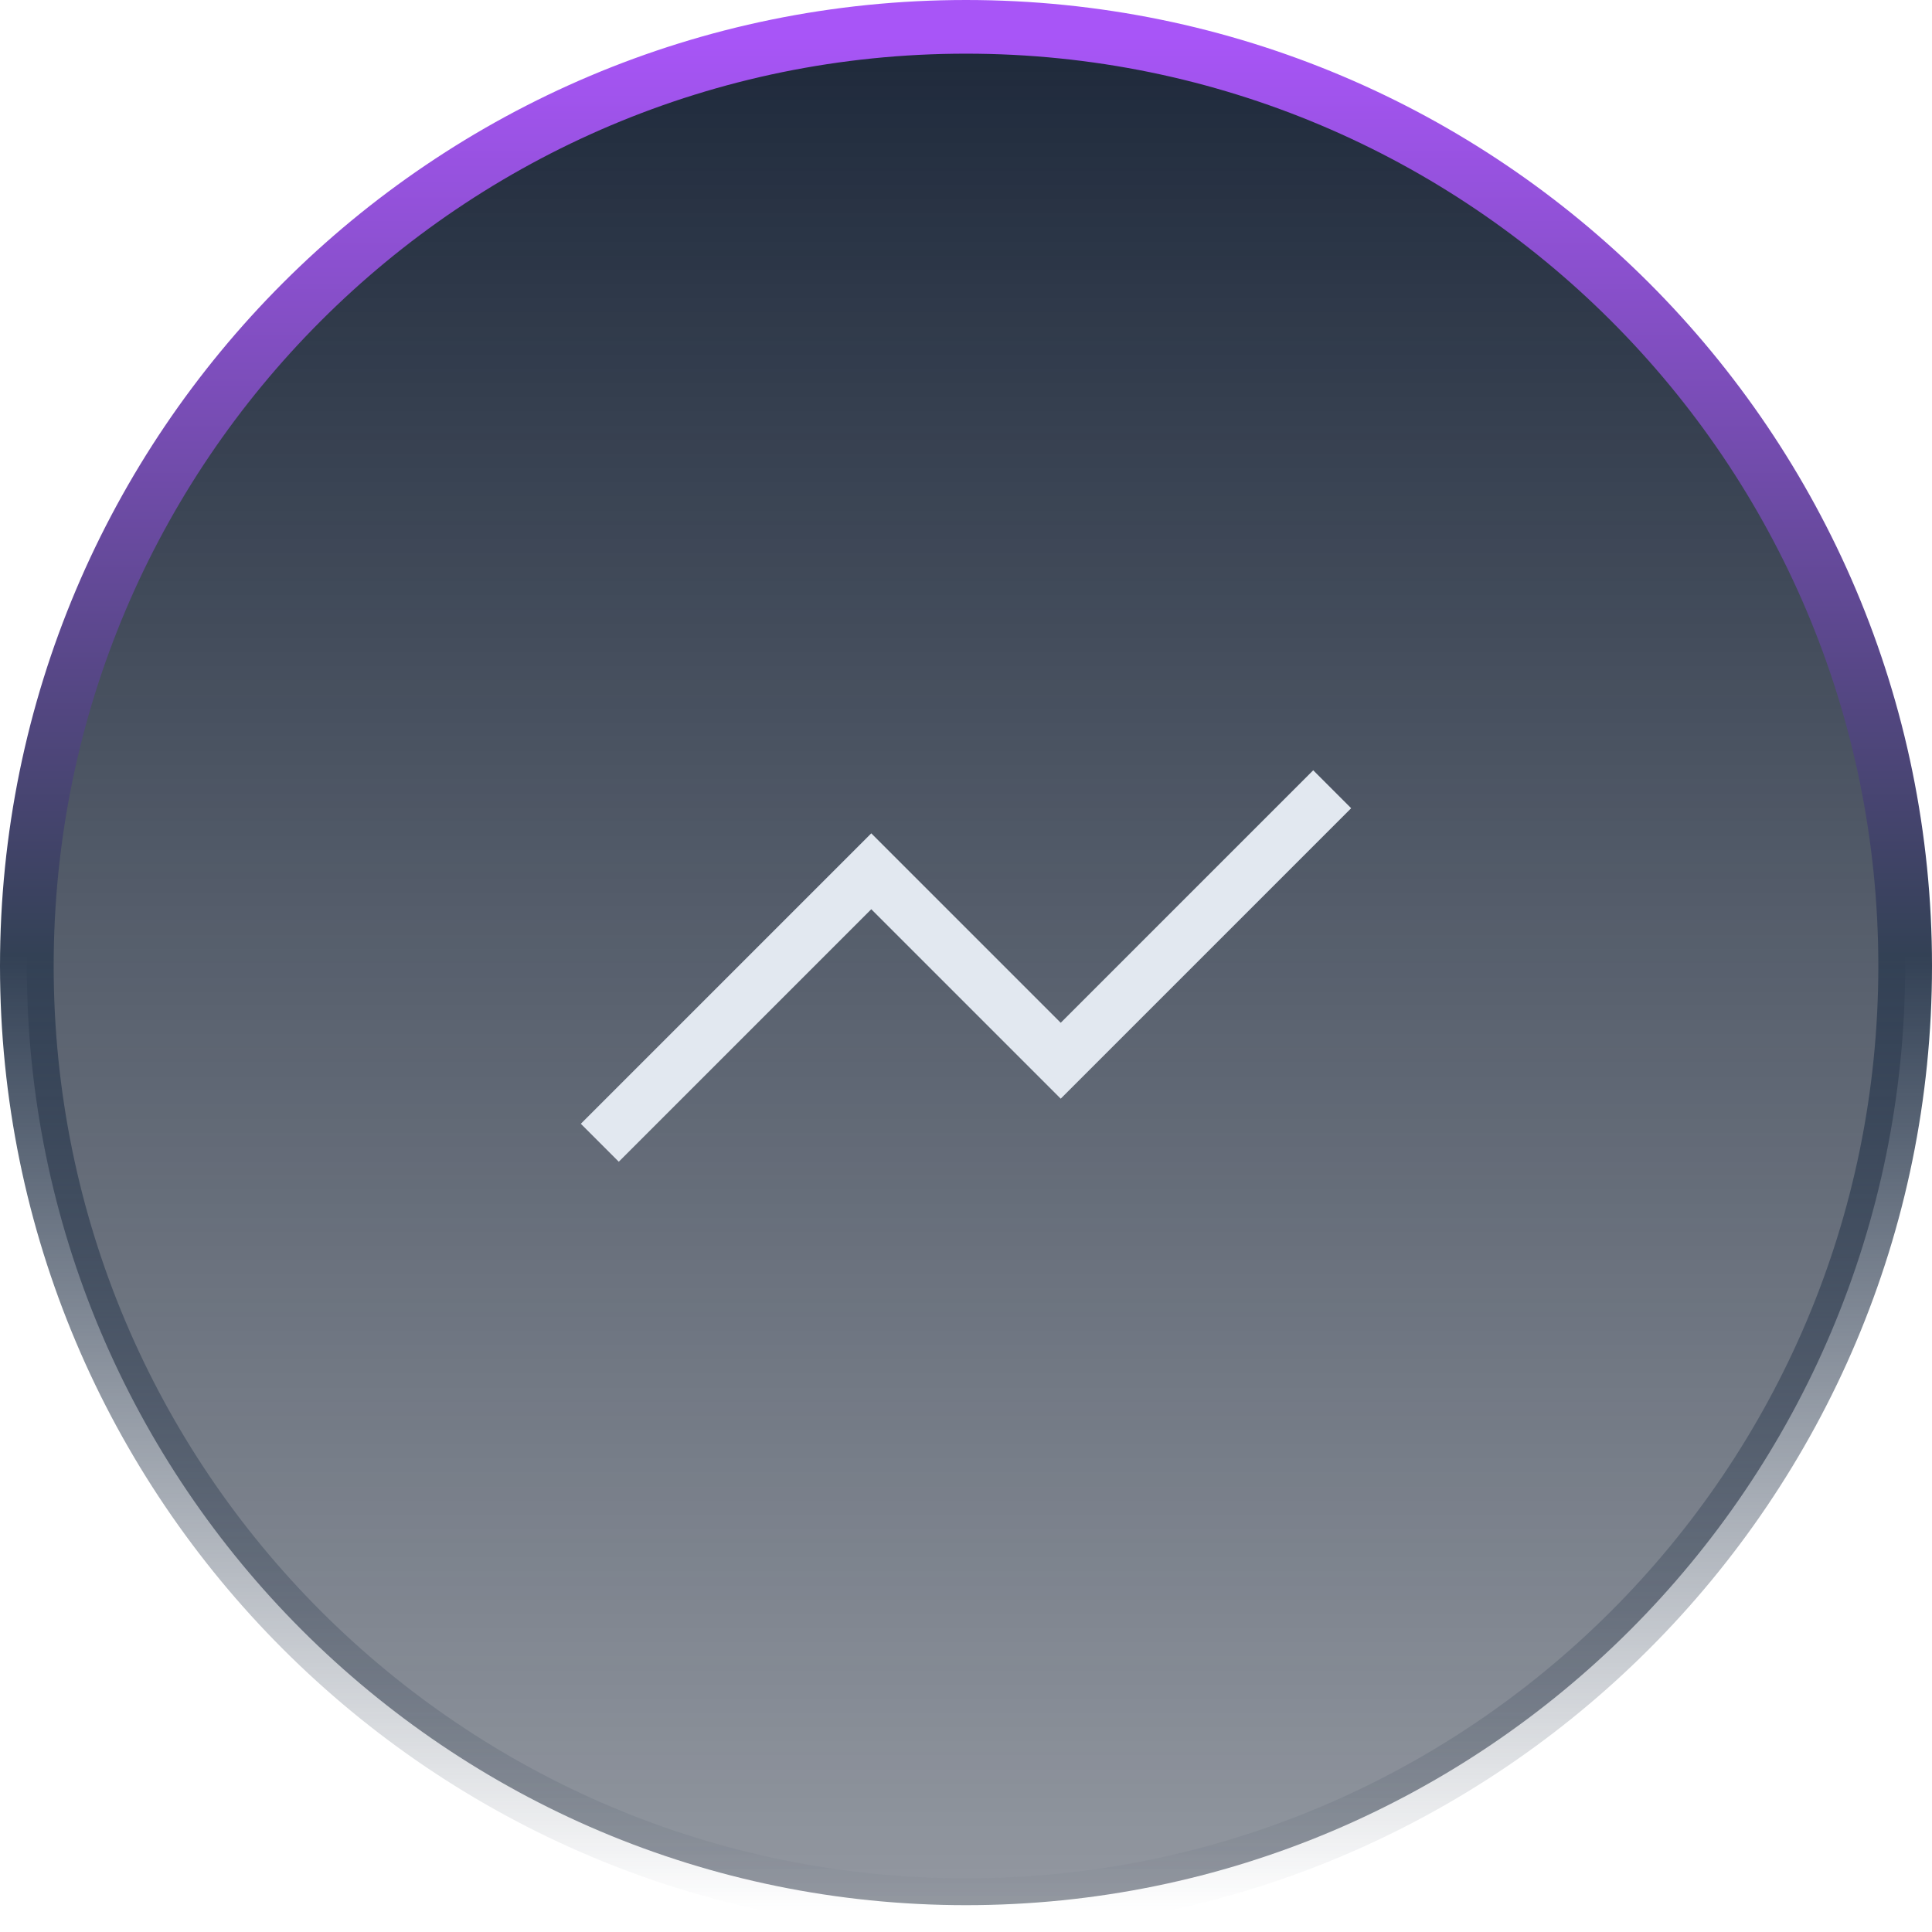
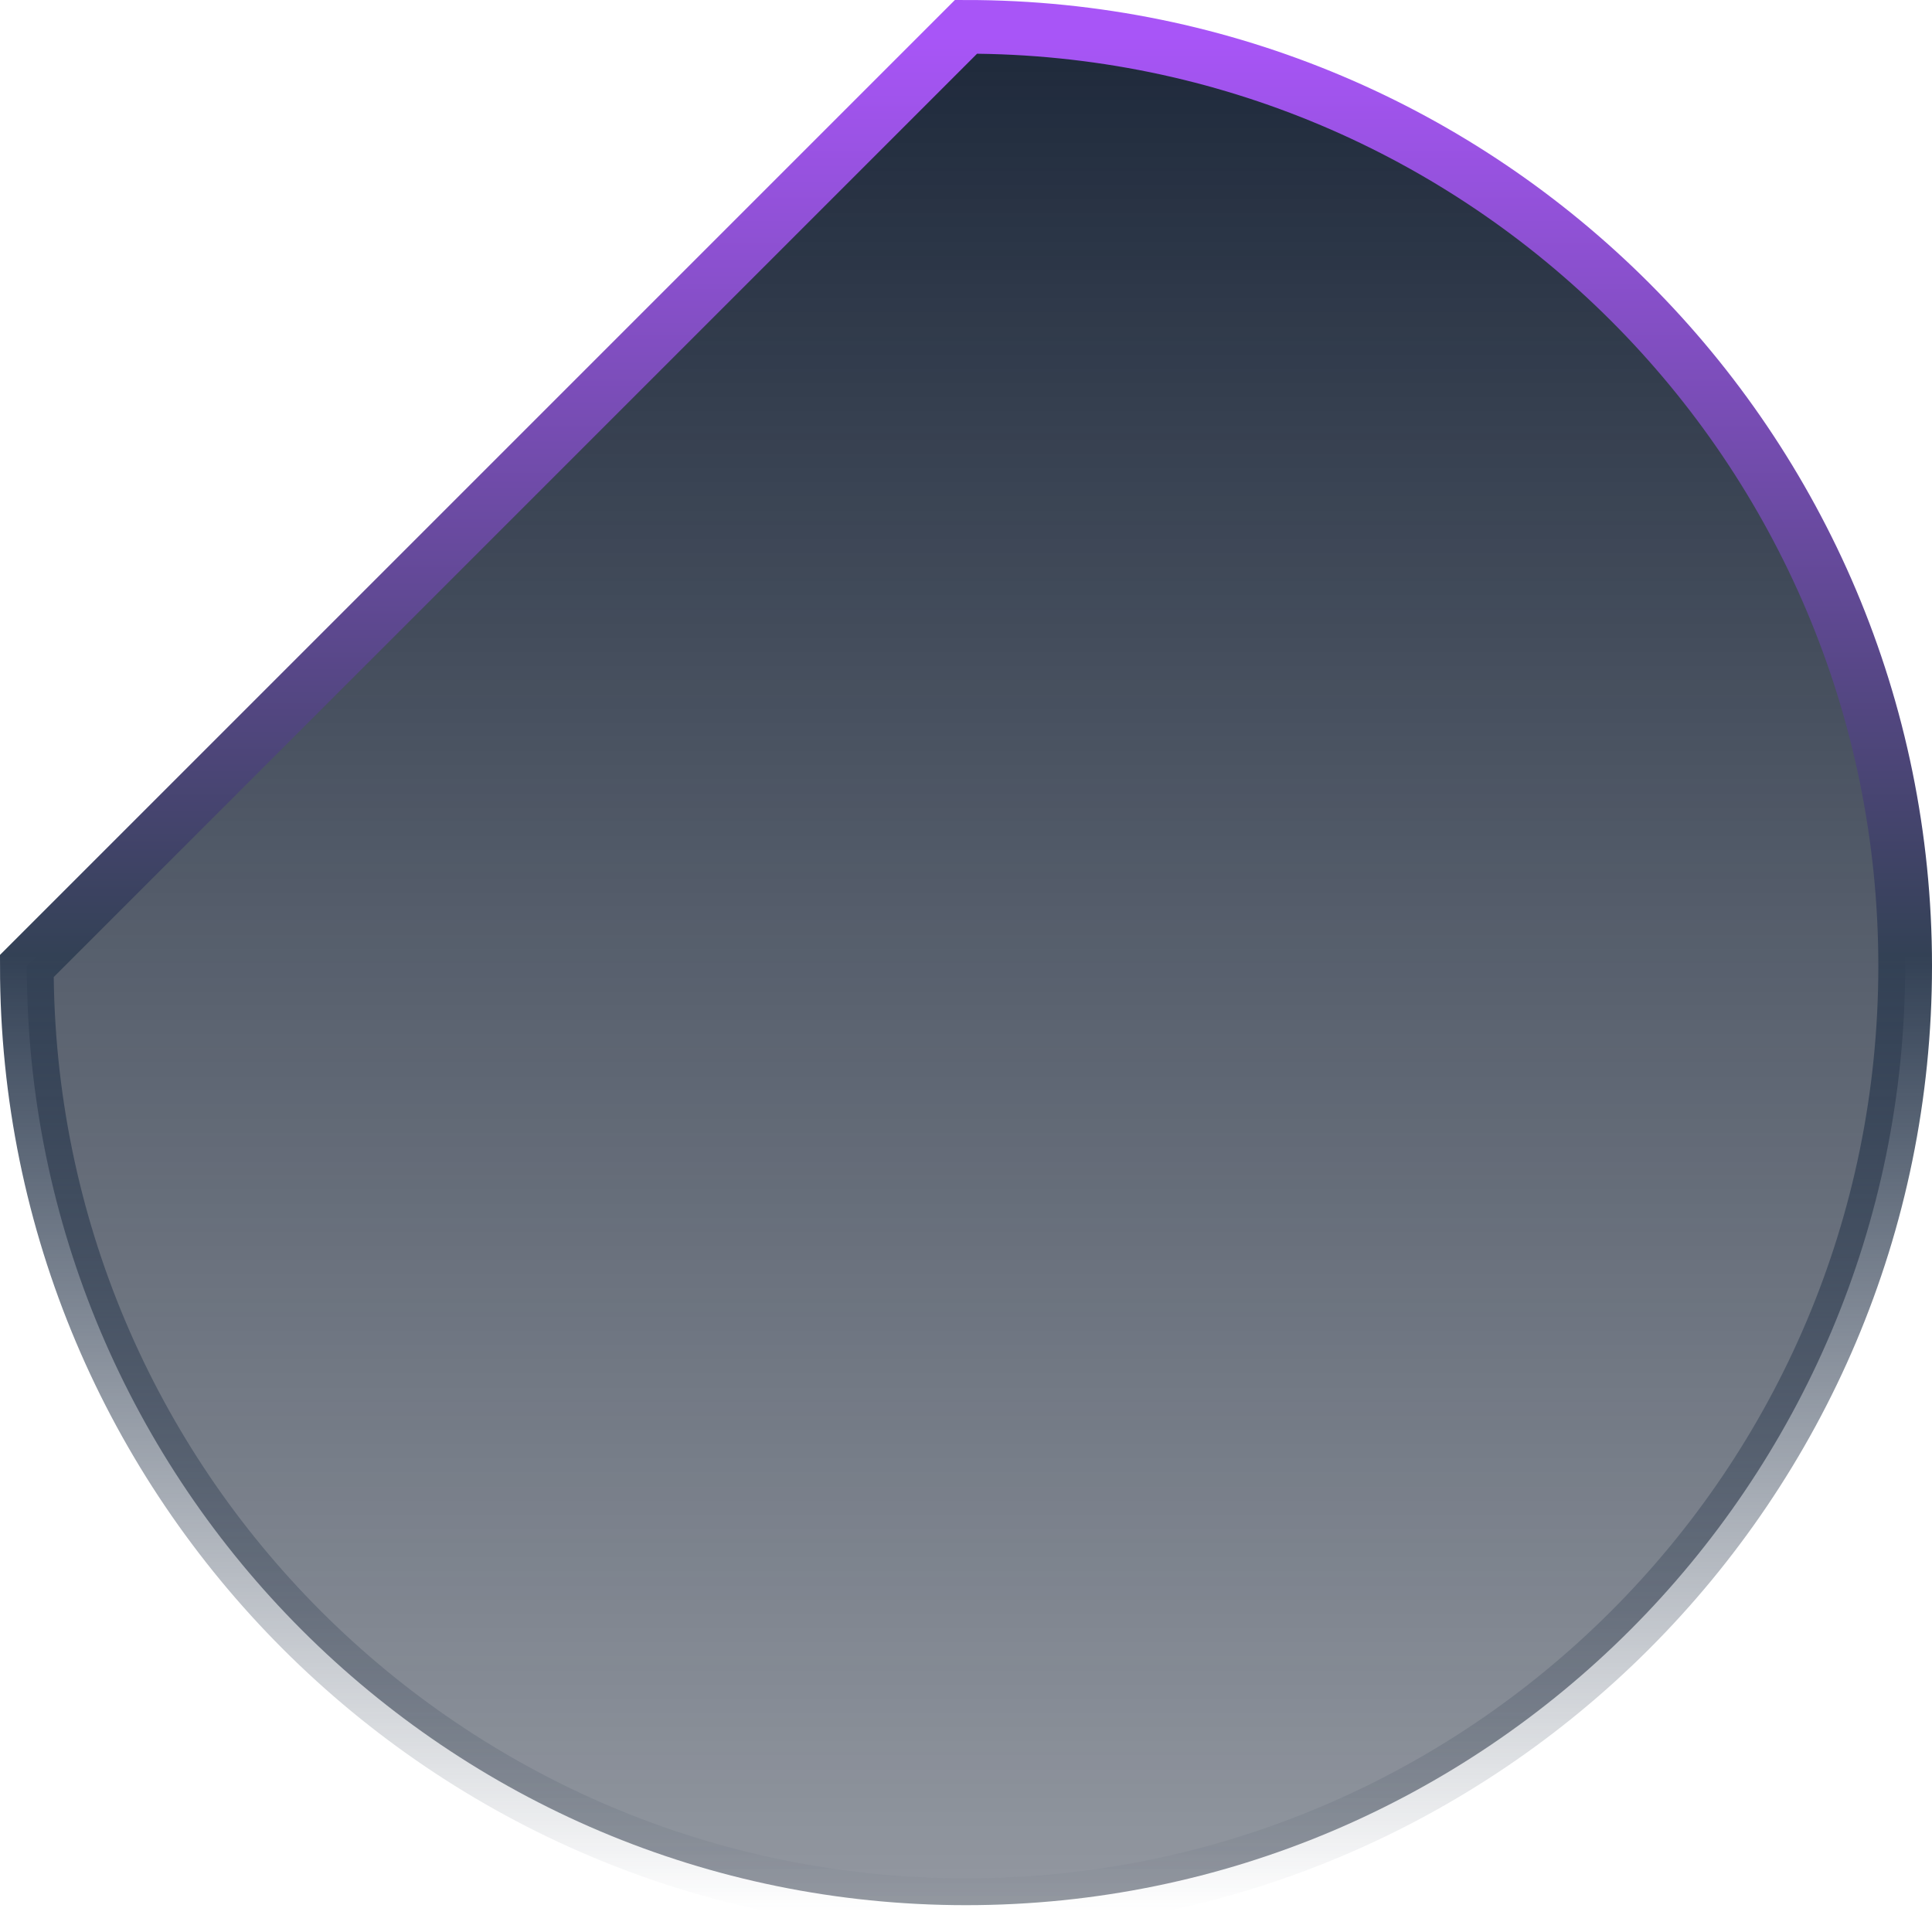
<svg xmlns="http://www.w3.org/2000/svg" id="Layer_1" viewBox="0 0 72 72">
  <defs>
    <style>.cls-1{fill:none;stroke:#e2e8f0;stroke-linecap:square;}.cls-1,.cls-2{stroke-width:2px;}.cls-2{fill:url(#linear-gradient);fill-rule:evenodd;stroke:url(#linear-gradient-2);}</style>
    <linearGradient id="linear-gradient" x1="-794.97" y1="417.61" x2="-794.97" y2="416.61" gradientTransform="translate(55684 29234) scale(70 -70)" gradientUnits="userSpaceOnUse">
      <stop offset="0" stop-color="#1e293b" />
      <stop offset="1" stop-color="#1e293b" stop-opacity=".48" />
    </linearGradient>
    <linearGradient id="linear-gradient-2" x1="-794.97" y1="417.61" x2="-794.97" y2="416.61" gradientTransform="translate(55684 29234) scale(70 -70)" gradientUnits="userSpaceOnUse">
      <stop offset="0" stop-color="#a855f7" />
      <stop offset=".49" stop-color="#334155" />
      <stop offset="1" stop-color="#334155" stop-opacity="0" />
    </linearGradient>
  </defs>
-   <path class="cls-2" d="M36,1h0c19.33,0,35,15.67,35,35h0c0,19.33-15.67,35-35,35h0C16.67,71,1,55.33,1,36h0C1,16.67,16.67,1,36,1Z" />
-   <path class="cls-1" d="M23.06,41.88l9.41-9.41,7.06,7.06,9.41-9.41" />
+   <path class="cls-2" d="M36,1h0c19.33,0,35,15.67,35,35h0c0,19.33-15.67,35-35,35h0C16.67,71,1,55.33,1,36h0Z" />
</svg>